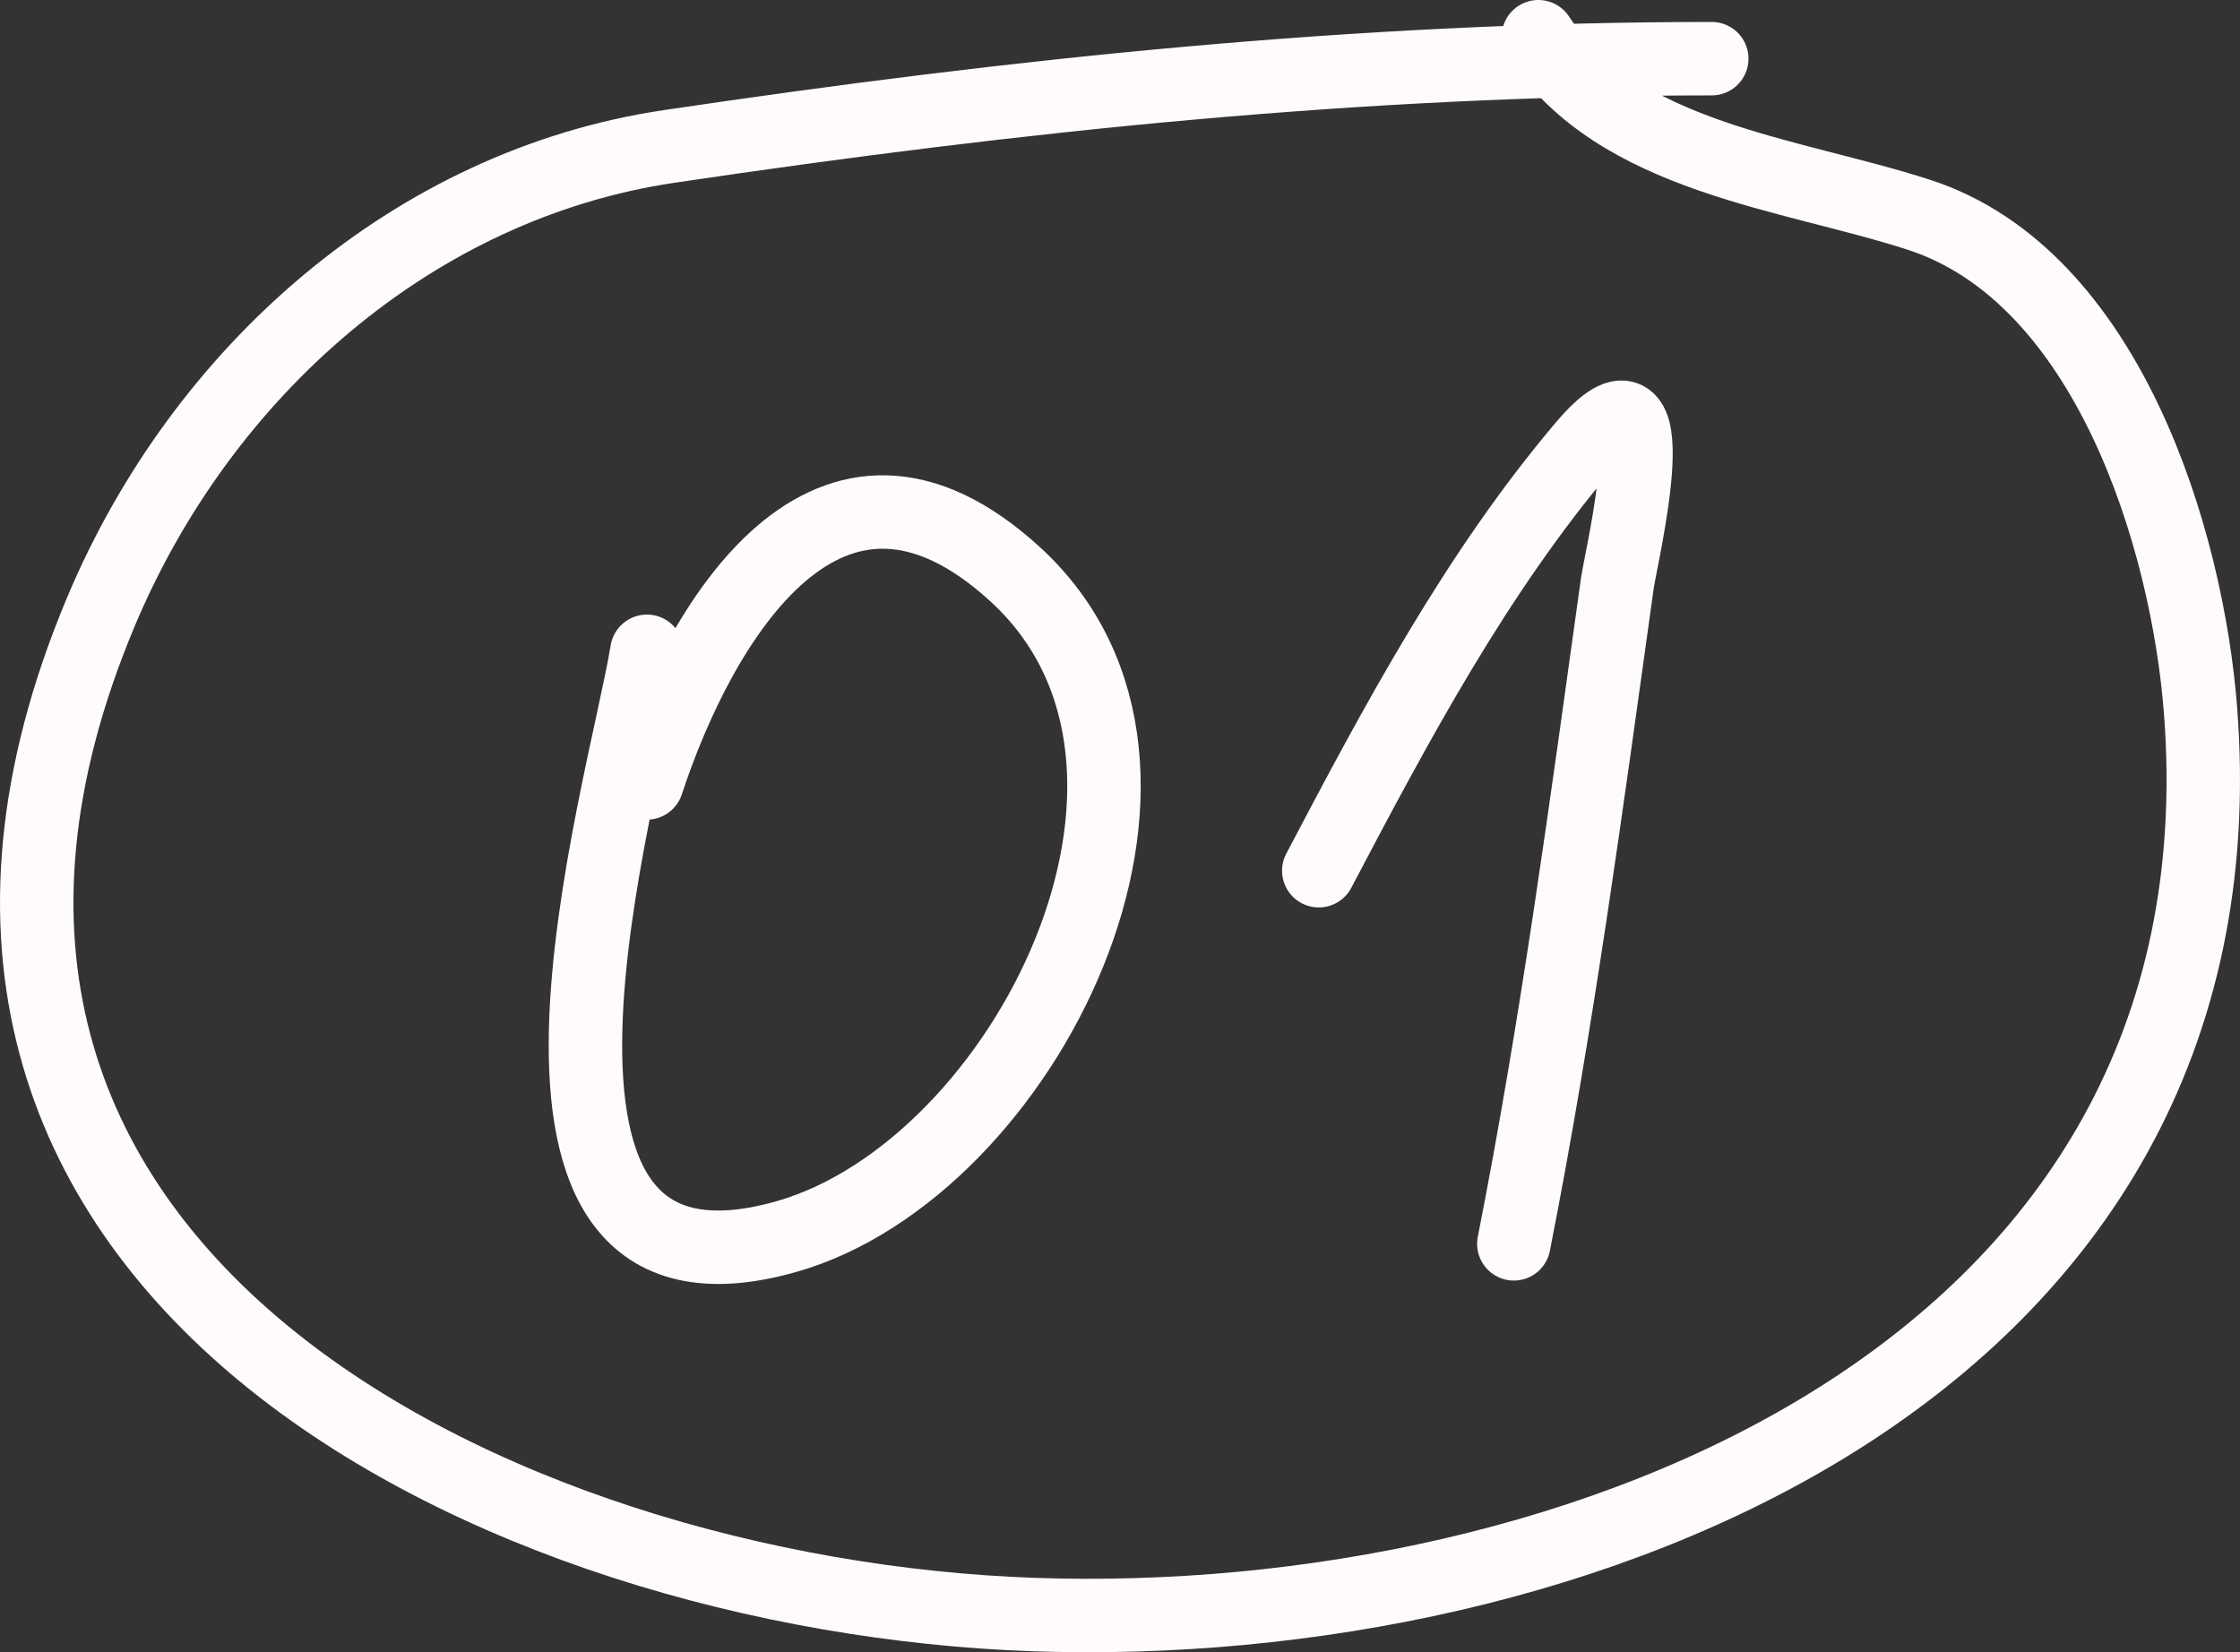
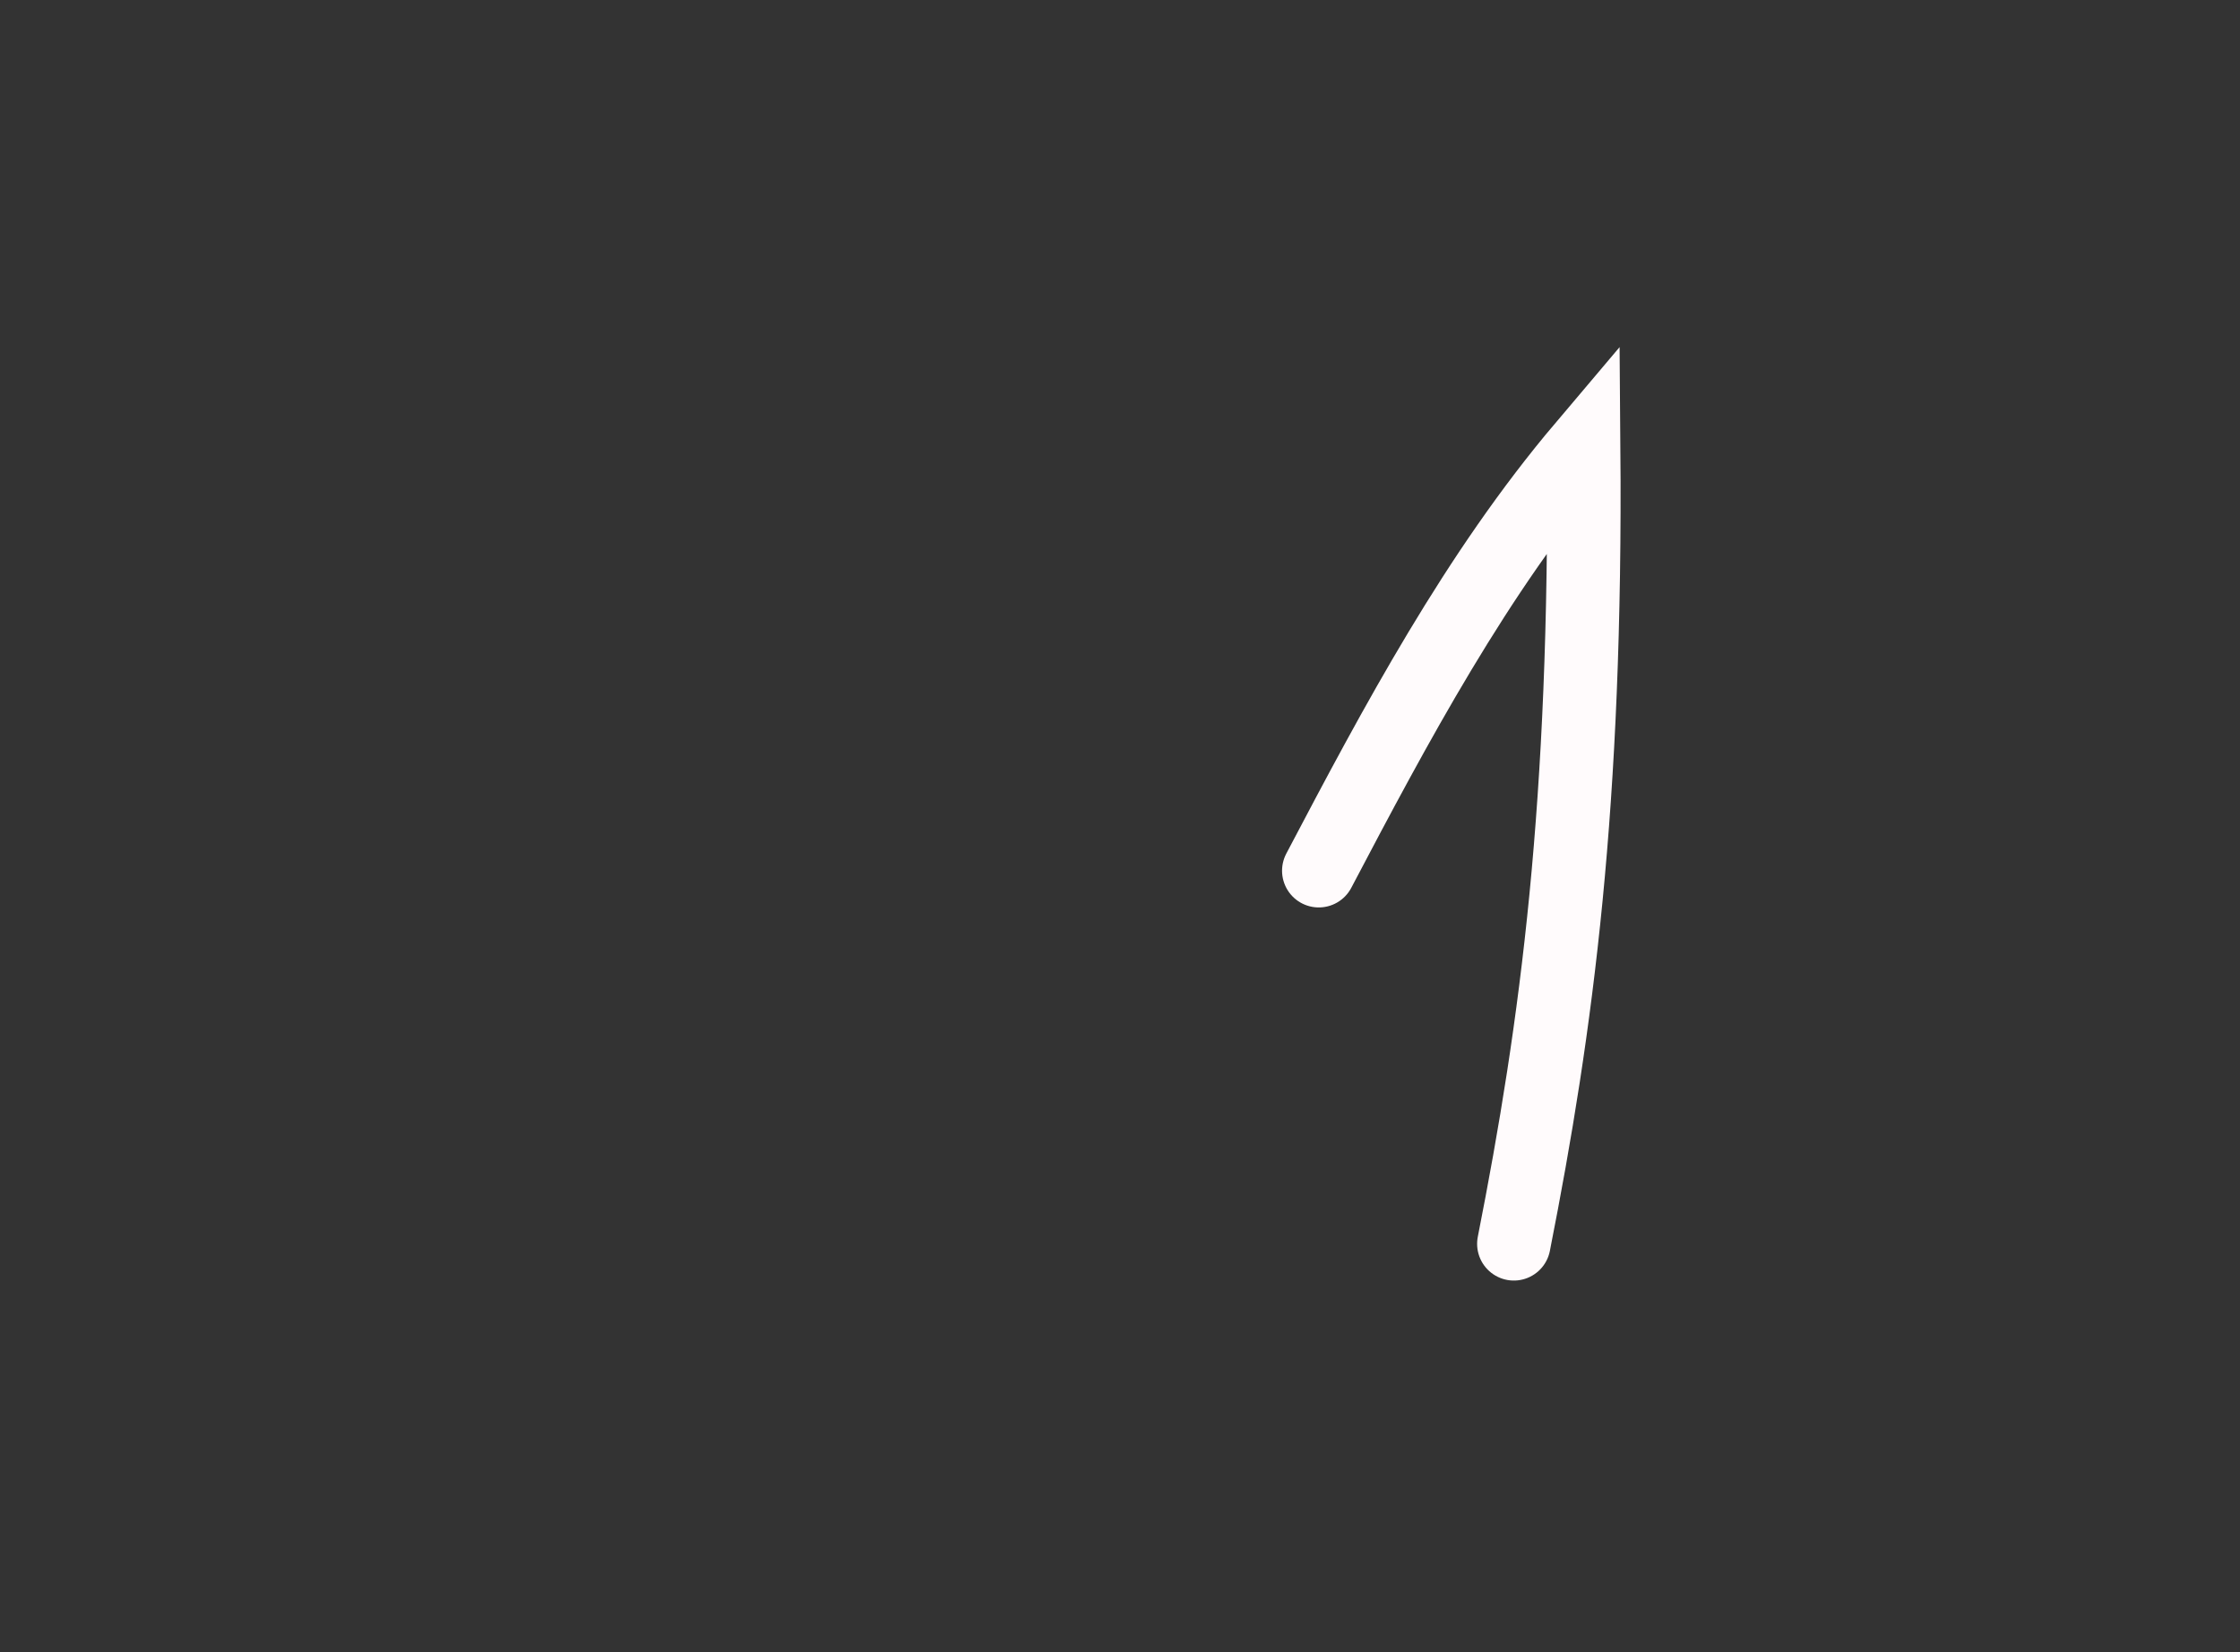
<svg xmlns="http://www.w3.org/2000/svg" width="61" height="45" viewBox="0 0 61 45" fill="none">
  <rect x="0" y="0" width="61" height="45" fill="#333333" stroke="none" />
-   <path d="M17.617 17.738C16.992 21.553 12.521 36.211 21.42 33.678C27.885 31.838 33.403 20.917 27.65 15.645C22.565 10.986 19.069 16.912 17.617 21.324" stroke="#FFFBFC" stroke-width="2" stroke-linecap="round" />
-   <path d="M35.913 23.715C38.018 19.713 40.195 15.623 43.127 12.158C45.579 9.26 44.144 15.168 44.045 15.878C43.206 21.894 42.401 27.92 41.225 33.877" stroke="#FFFBFC" stroke-width="2" stroke-linecap="round" />
-   <path d="M46.615 1.598C37.045 1.598 27.677 2.584 18.219 3.989C11.273 5.021 5.497 10.108 2.743 16.675C-4.778 34.604 13.603 43.457 28.122 43.973C42.922 44.499 61.303 37.375 59.927 19.365C59.571 14.702 57.409 7.519 52.254 5.849C48.739 4.709 44.073 4.312 41.893 1" stroke="#FFFBFC" stroke-width="2" stroke-linecap="round" />
+   <path d="M35.913 23.715C38.018 19.713 40.195 15.623 43.127 12.158C43.206 21.894 42.401 27.92 41.225 33.877" stroke="#FFFBFC" stroke-width="2" stroke-linecap="round" />
</svg>